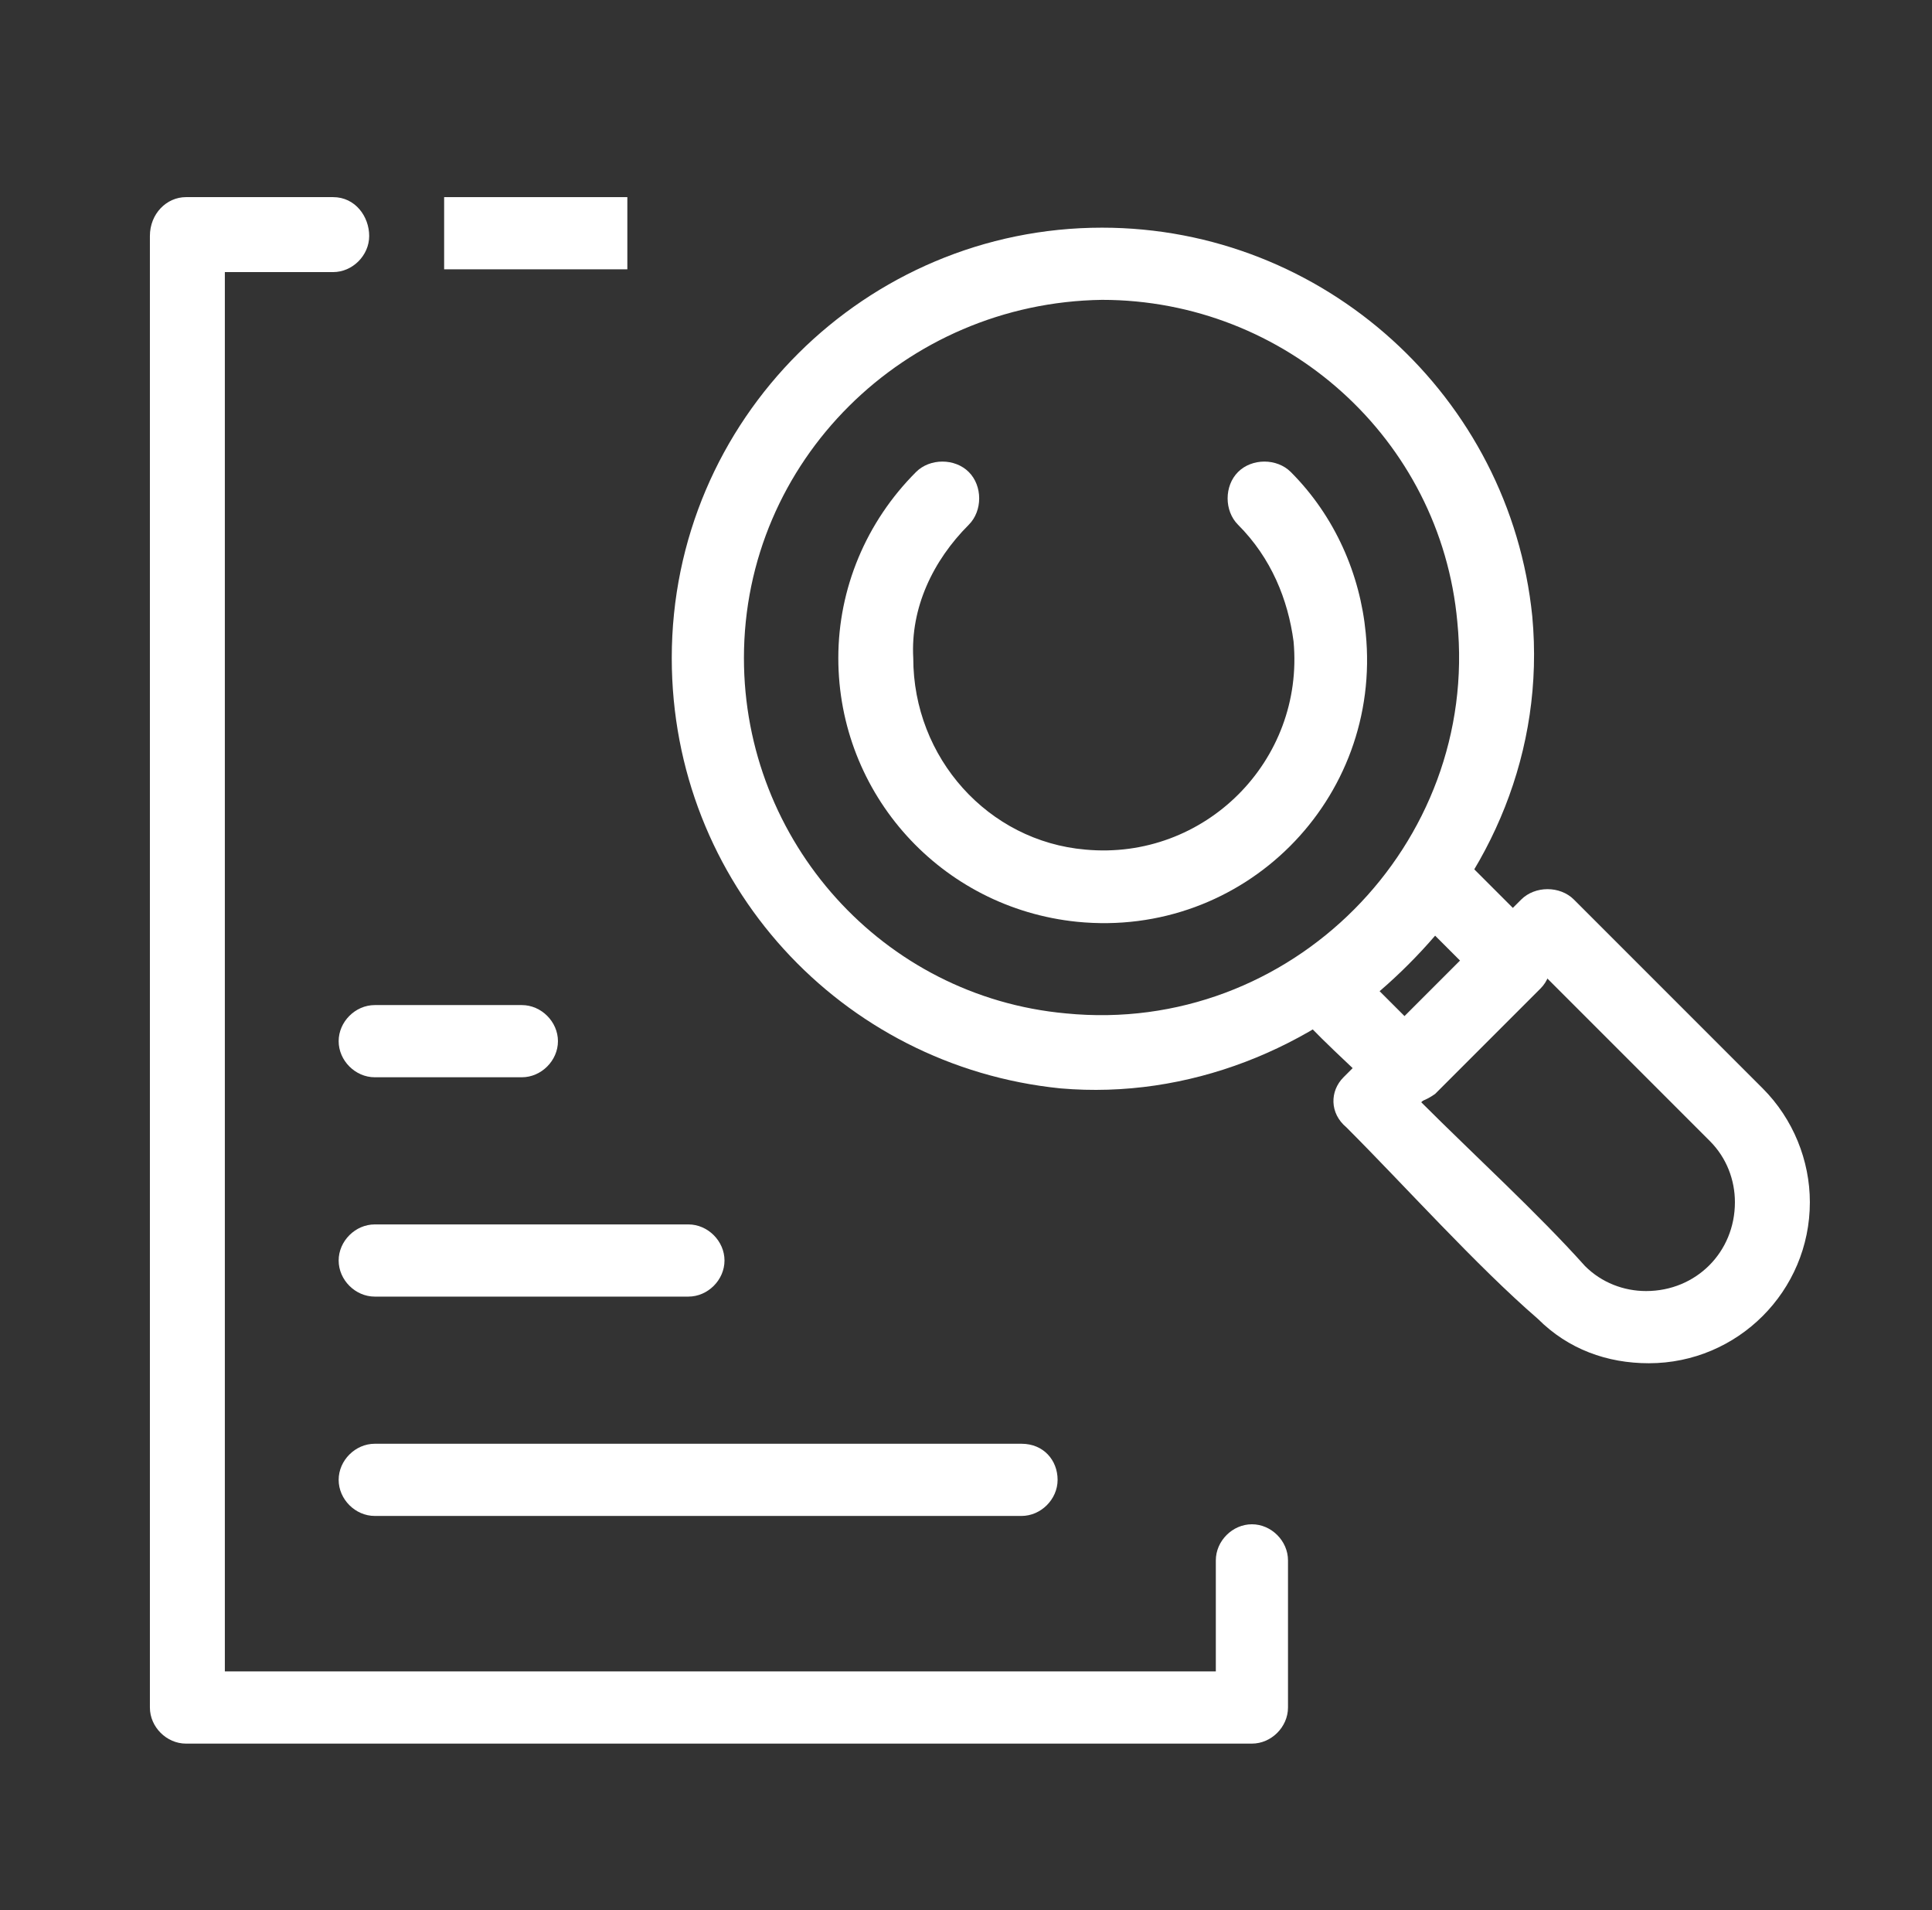
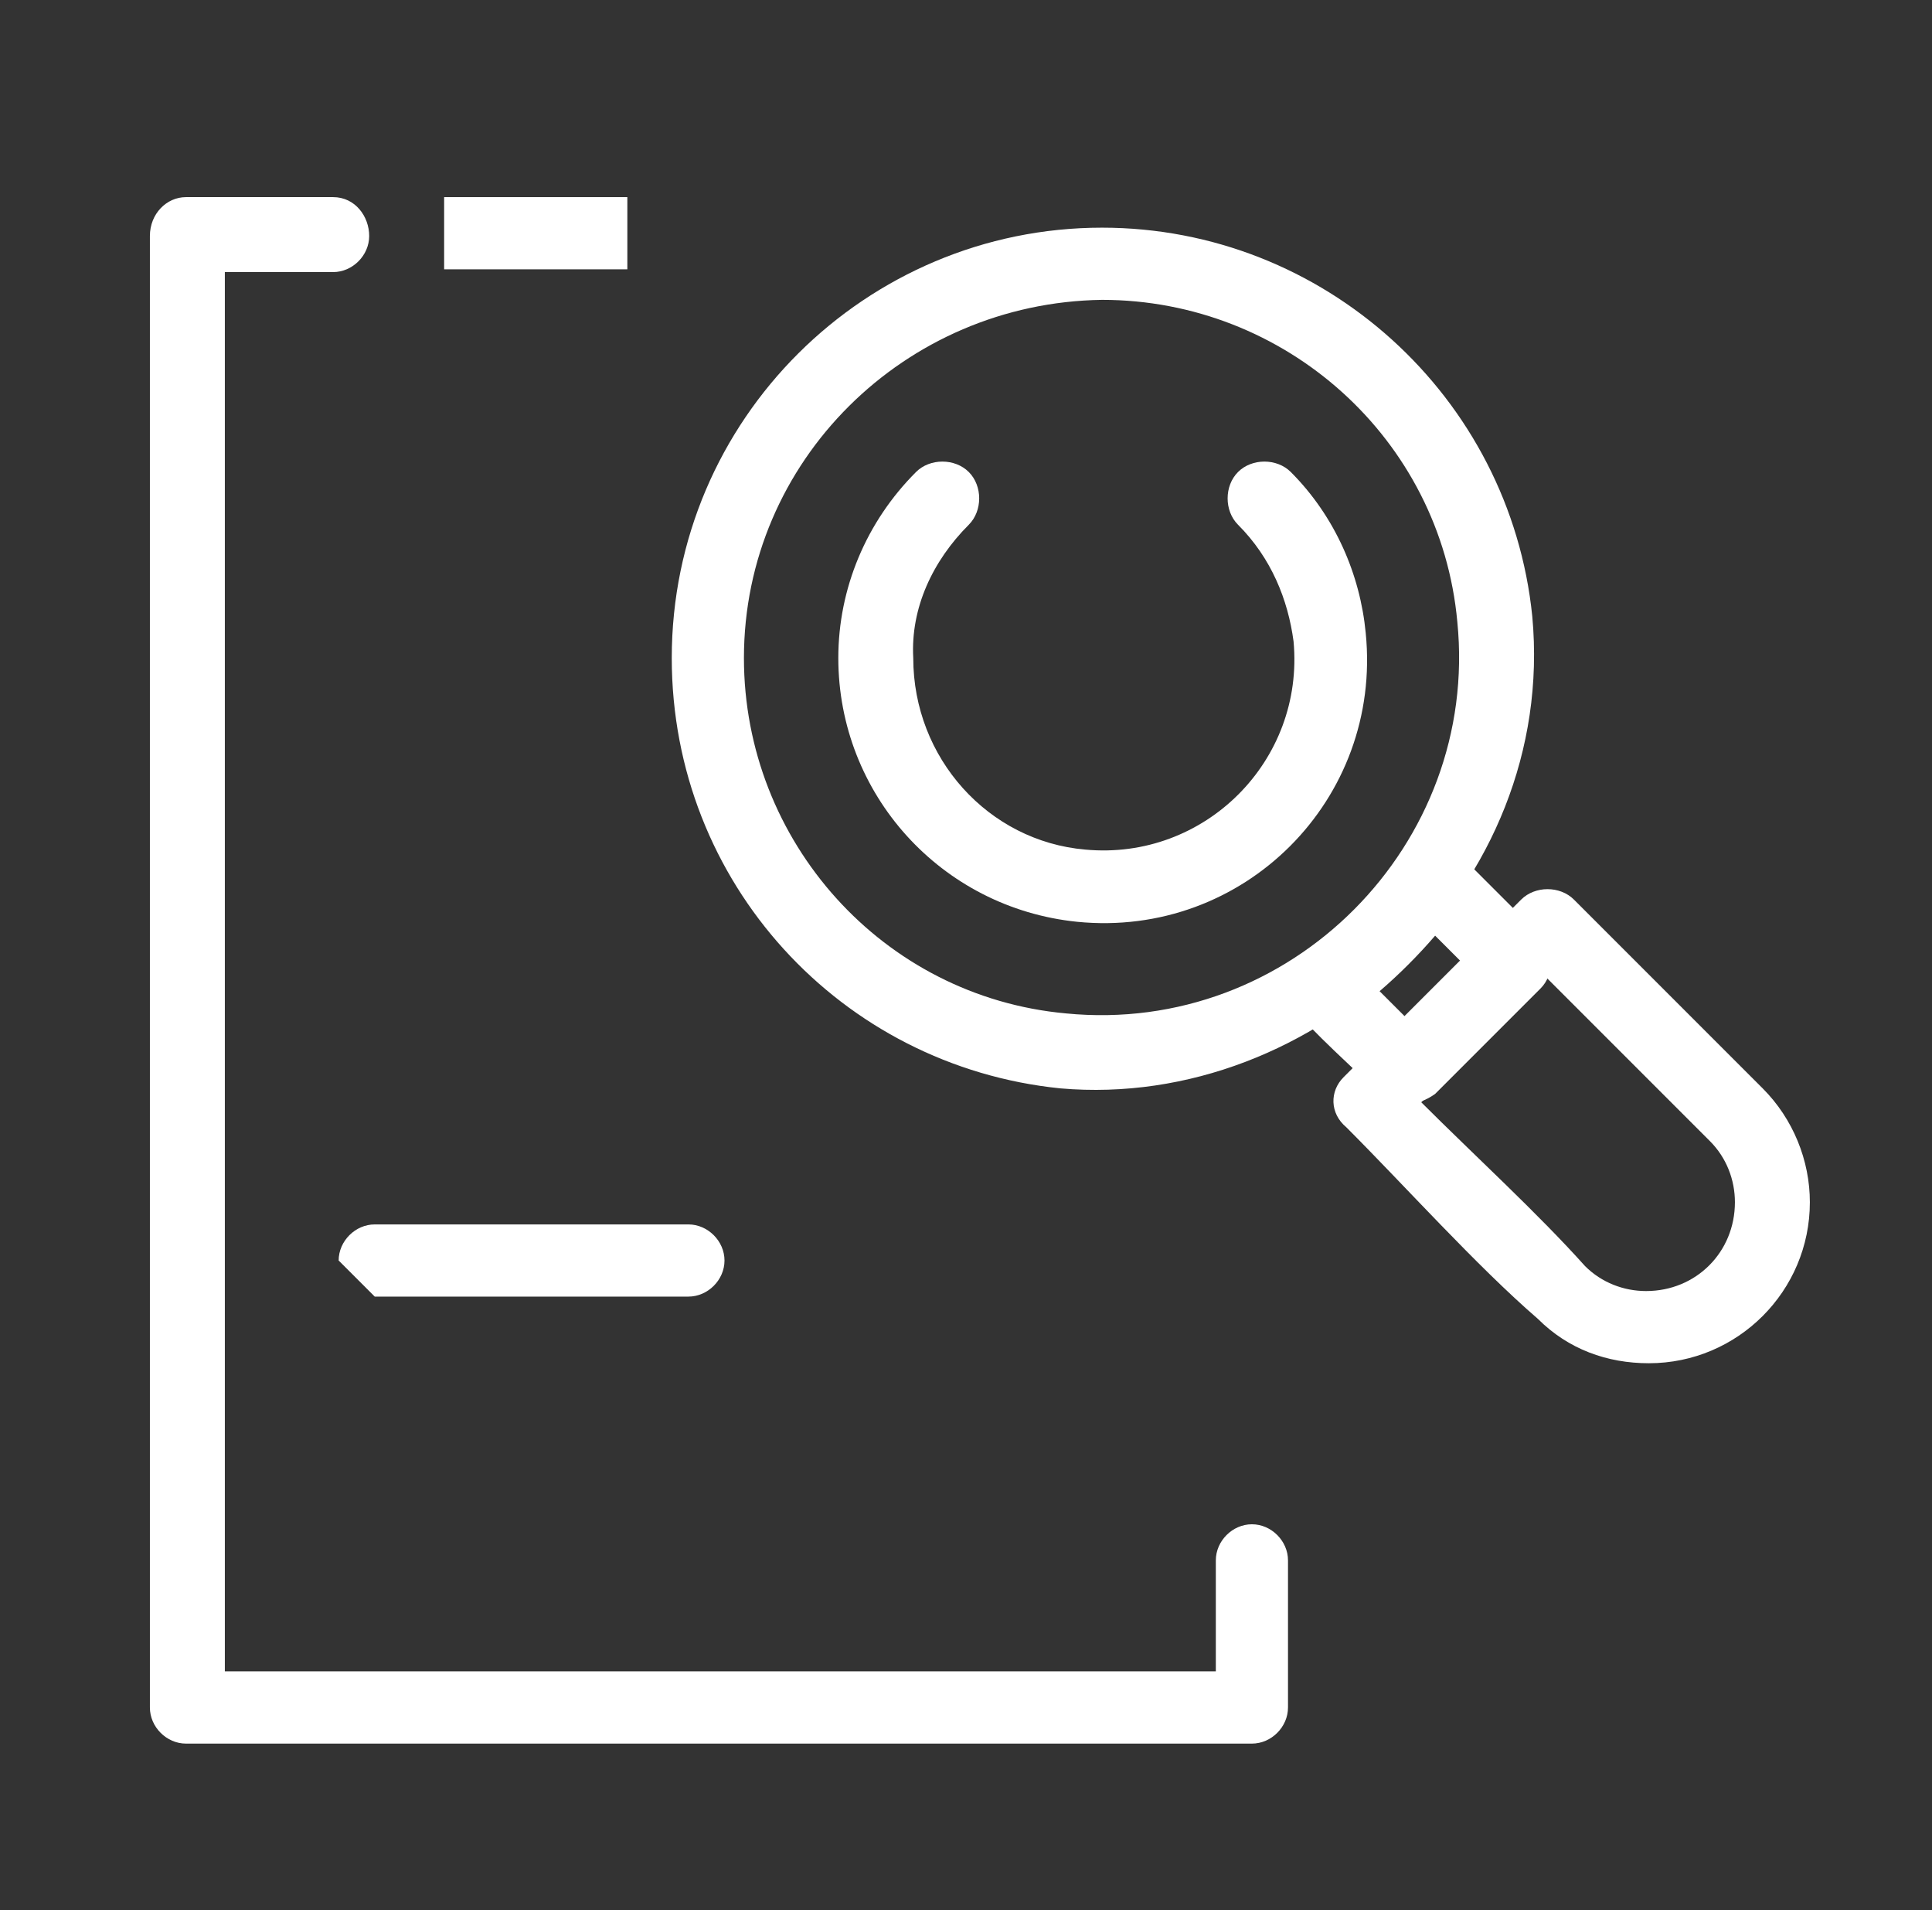
<svg xmlns="http://www.w3.org/2000/svg" version="1.1" id="Capa_1" x="0px" y="0px" viewBox="0 0 69.6 68.8" style="enable-background:new 0 0 69.6 68.8;" xml:space="preserve">
  <rect x="0" y="0" width="69.6" height="68.8" fill="#333333" stroke="none" />
  <style type="text/css">
	.st0{fill:#FFFFFF;}
	.st1{fill-rule:evenodd;clip-rule:evenodd;fill:#FFFFFF;}
</style>
  <g id="Layer_x0020_1">
    <g>
      <path class="st0" d="M12,9.8c0.7,0,1.3-0.6,1.3-1.3S12.8,7.1,12,7.1H6.7C6,7.1,5.4,7.7,5.4,8.5v53c0,0.7,0.6,1.3,1.3,1.3h38.4    c0.7,0,1.3-0.6,1.3-1.3v-5.3c0-0.7-0.6-1.3-1.3-1.3s-1.3,0.6-1.3,1.3v4H8.1V9.8L12,9.8L12,9.8z" />
      <path class="st0" d="M34.9,18.9c0.5-0.5,0.5-1.4,0-1.9c-0.5-0.5-1.4-0.5-1.9,0c-1.8,1.8-2.8,4.2-2.8,6.7c0,4.9,3.7,9,8.6,9.5    c6,0.6,11-4.4,10.4-10.4c-0.2-2.1-1.1-4.2-2.7-5.8c-0.5-0.5-1.4-0.5-1.9,0s-0.5,1.4,0,1.9c1.2,1.2,1.8,2.7,2,4.2    c0.4,4.3-3.2,7.9-7.5,7.5c-3.5-0.3-6.2-3.3-6.2-6.9C32.8,21.9,33.6,20.2,34.9,18.9L34.9,18.9z" />
      <path class="st0" d="M49.7,35.7l0.9,0.9l2-2l-0.9-0.9C51.1,34.4,50.4,35.1,49.7,35.7L49.7,35.7z M49.7,39.4    c-0.7-0.7-2.6-2.4-3.1-3.1c-0.4-0.6-0.2-1.4,0.4-1.8c0.3-0.2,0.7-0.5,1-0.7c0.6-0.5,1.2-1.1,1.8-1.8c0.3-0.4,0.6-0.9,0.9-1.2    c0.5-0.5,1.4-0.5,1.9,0c1,1,1.9,1.9,2.9,2.9c0.5,0.5,0.5,1.4,0,1.9l-3.8,3.8C51,39.9,50.2,39.9,49.7,39.4L49.7,39.4z" />
      <path class="st0" d="M26.8,23.7c0,6.6,5,12.2,11.6,12.8c8.1,0.8,14.9-6.1,14.1-14.1c-0.6-6.6-6.2-11.6-12.8-11.6    C32.6,10.9,26.8,16.6,26.8,23.7z M24.2,23.7c0-8.6,7-15.5,15.5-15.5c8,0,14.7,6.1,15.5,14c0.9,9.7-7.8,17.8-17,17    C30.3,38.4,24.2,31.8,24.2,23.7L24.2,23.7z" />
      <path class="st0" d="M55.7,35.2l-4.5,4.5c1.9,1.9,4.2,4,5.9,5.9c0.6,0.6,1.4,0.9,2.2,0.9c1.8,0,3.2-1.4,3.2-3.2    c0-0.8-0.3-1.6-0.9-2.2L55.7,35.2L55.7,35.2z M48.4,38.8l6.4-6.4c0.5-0.5,1.4-0.5,1.9,0l6.8,6.8c1.1,1.1,1.7,2.6,1.7,4.1    c0,3.2-2.6,5.8-5.8,5.8c-1.5,0-2.9-0.5-4-1.6c-2.2-1.9-4.8-4.8-6.9-6.9C47.9,40.1,47.9,39.3,48.4,38.8L48.4,38.8z" />
    </g>
    <path class="st1" d="M16,7.1h6.6v2.6H16V7.1z" />
-     <path class="st0" d="M13.5,38.8h5.3c0.7,0,1.3-0.6,1.3-1.3c0-0.7-0.6-1.3-1.3-1.3h-5.3c-0.7,0-1.3,0.6-1.3,1.3   C12.2,38.2,12.8,38.8,13.5,38.8z" />
-     <path class="st0" d="M13.5,46.7h11.3c0.7,0,1.3-0.6,1.3-1.3s-0.6-1.3-1.3-1.3H13.5c-0.7,0-1.3,0.6-1.3,1.3S12.8,46.7,13.5,46.7z" />
-     <path class="st0" d="M13.5,54.6h23.3c0.7,0,1.3-0.6,1.3-1.3S37.6,52,36.8,52H13.5c-0.7,0-1.3,0.6-1.3,1.3S12.8,54.6,13.5,54.6z" />
+     <path class="st0" d="M13.5,46.7h11.3c0.7,0,1.3-0.6,1.3-1.3s-0.6-1.3-1.3-1.3H13.5c-0.7,0-1.3,0.6-1.3,1.3z" />
  </g>
</svg>